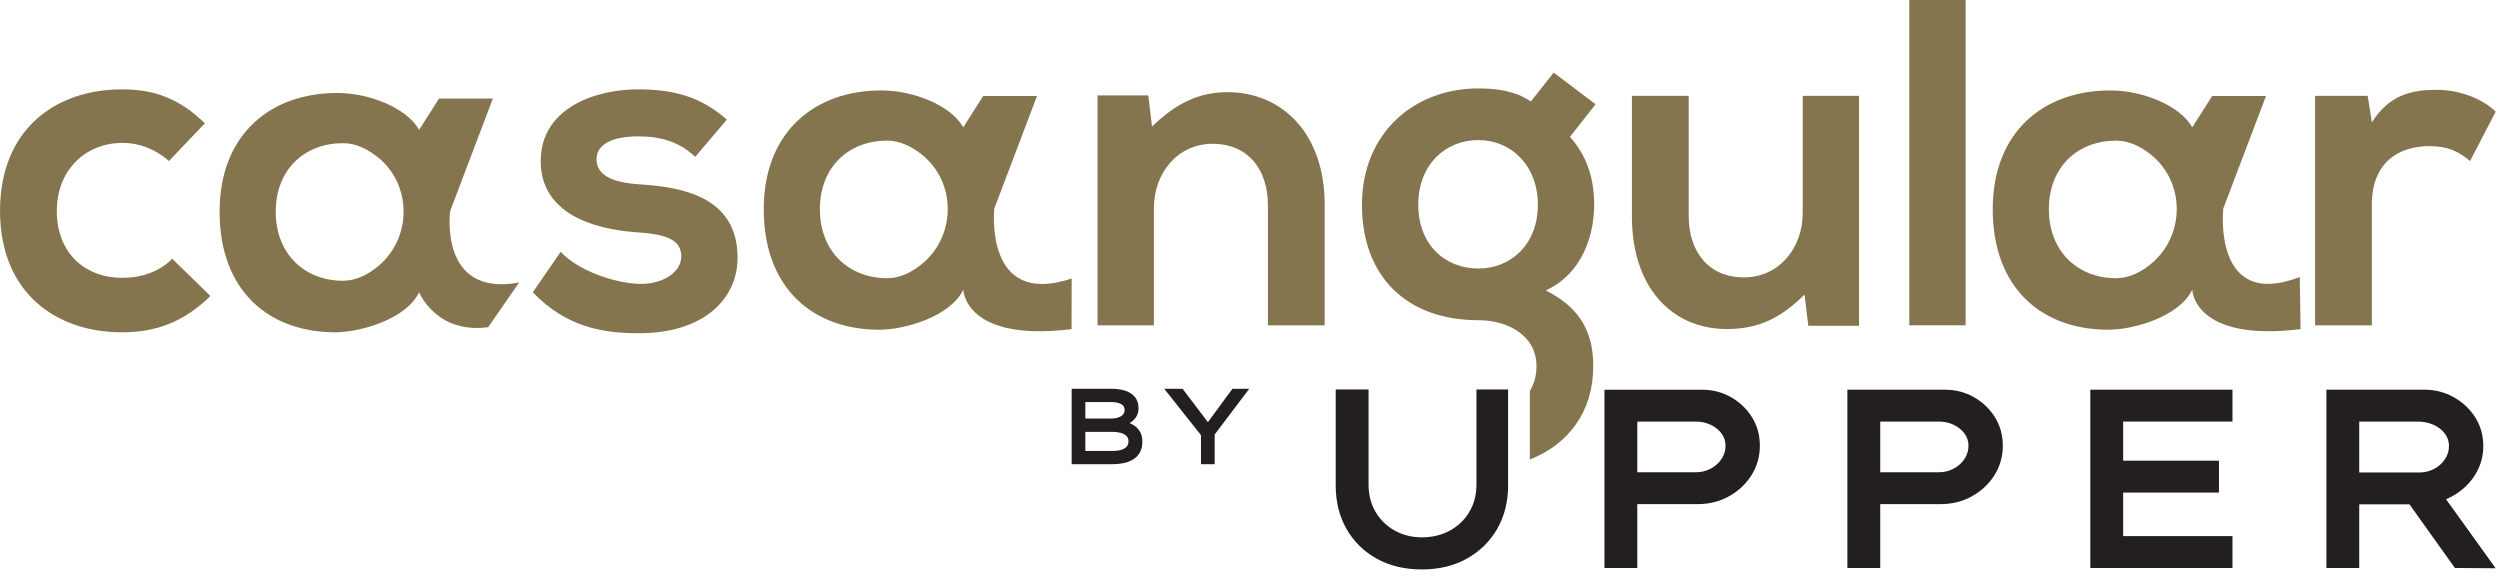
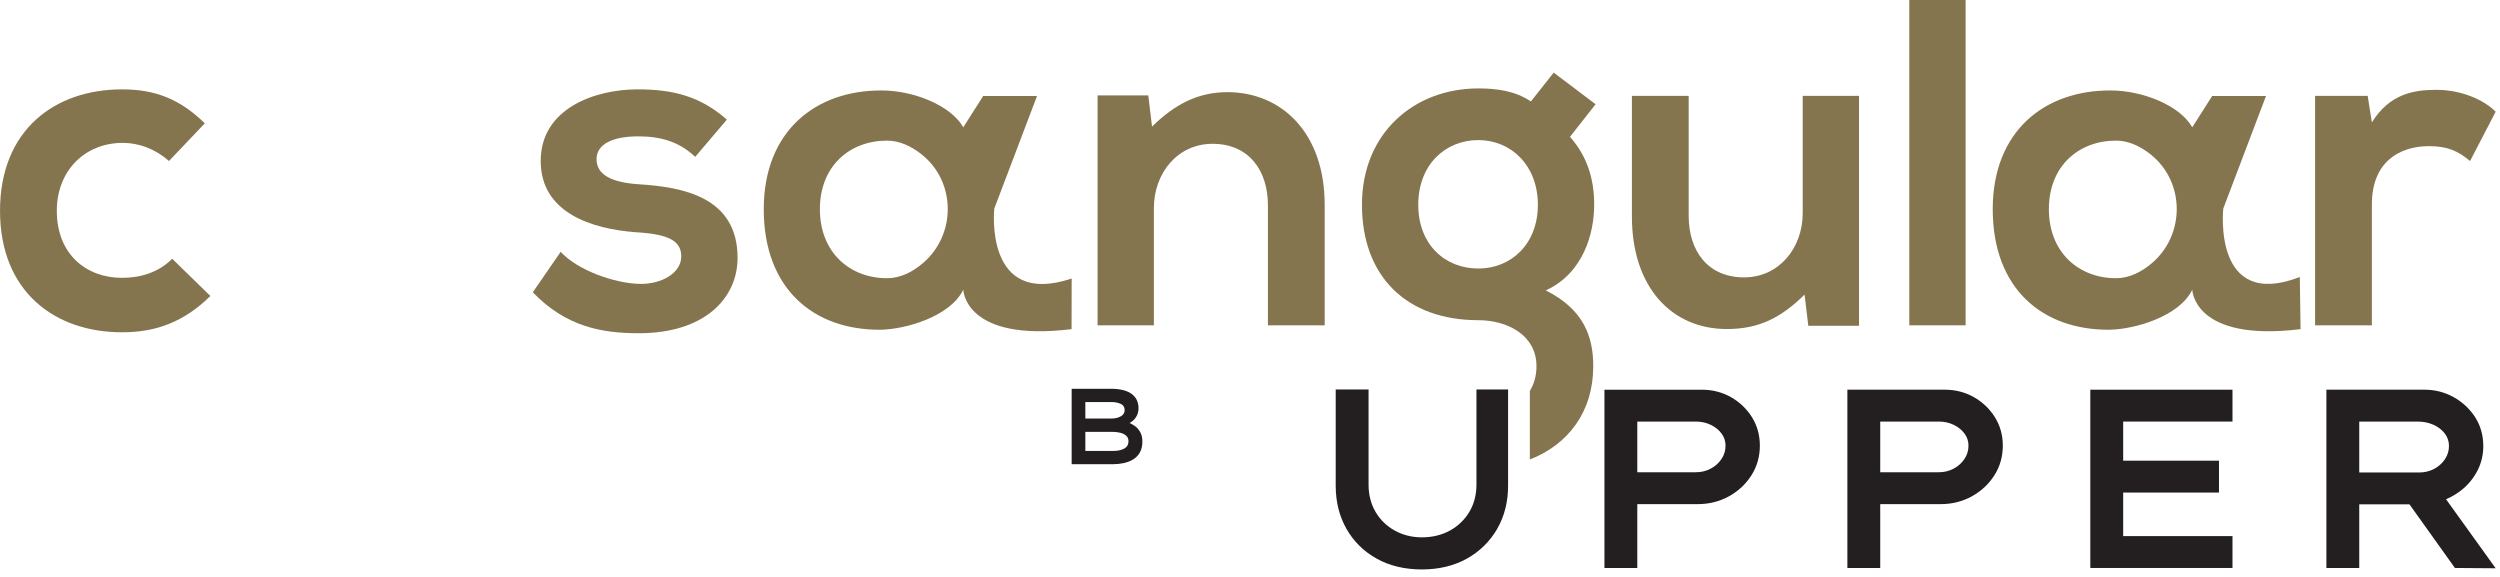
<svg xmlns="http://www.w3.org/2000/svg" width="100%" height="100%" viewBox="0 0 312 72" version="1.1" xml:space="preserve" style="fill-rule:evenodd;clip-rule:evenodd;stroke-linejoin:round;stroke-miterlimit:2;">
  <g transform="matrix(1,0,0,1,-1212.34,-262.104)">
    <g transform="matrix(1,0,0,1,947.126,0)">
      <g transform="matrix(1,0,0,1,291.47,277.786)">
        <path d="M0,21.258C-3.31,24.511 -6.796,25.788 -11.035,25.788C-19.341,25.788 -26.253,20.793 -26.253,10.628C-26.253,0.464 -19.341,-4.53 -11.035,-4.53C-6.969,-4.53 -3.834,-3.369 -0.697,-0.291L-5.169,4.414C-6.853,2.905 -8.944,2.148 -10.919,2.148C-15.682,2.148 -19.166,5.634 -19.166,10.628C-19.166,16.089 -15.45,18.992 -11.035,18.992C-8.771,18.992 -6.505,18.353 -4.762,16.611L0,21.258Z" style="fill:rgb(133,117,78);fill-rule:nonzero;" />
      </g>
    </g>
    <g transform="matrix(1,0,0,1,947.126,0)">
      <g transform="matrix(1,0,0,1,351.977,295.269)">
        <path d="M0,-13.591C-2.033,-15.509 -4.356,-16.147 -7.086,-16.147C-10.454,-16.147 -12.313,-15.102 -12.313,-13.302C-12.313,-11.443 -10.629,-10.397 -6.969,-10.164C-1.568,-9.816 5.286,-8.597 5.286,-0.987C5.286,4.065 1.161,8.422 -7.028,8.422C-11.558,8.422 -16.088,7.665 -20.27,3.31L-16.786,-1.742C-14.752,0.522 -10.106,2.206 -6.911,2.264C-4.24,2.323 -1.742,0.929 -1.742,-1.163C-1.742,-3.138 -3.368,-3.951 -7.435,-4.183C-12.836,-4.589 -19.283,-6.564 -19.283,-13.069C-19.283,-19.691 -12.429,-22.013 -7.202,-22.013C-2.73,-22.013 0.639,-21.142 3.95,-18.238L0,-13.591Z" style="fill:rgb(133,117,78);fill-rule:nonzero;" />
      </g>
    </g>
    <g transform="matrix(1,0,0,1,947.126,0)">
      <g transform="matrix(1,0,0,1,423.449,273.605)">
        <path d="M0,29.098L0,14.112C0,9.757 -2.382,6.446 -6.912,6.446C-11.268,6.446 -14.23,10.105 -14.23,14.461L-14.23,29.098L-21.258,29.098L-21.258,0.406L-14.928,0.406L-14.462,4.297C-11.559,1.451 -8.655,0 -5.053,0C1.684,0 7.086,5.053 7.086,14.055L7.086,29.098L0,29.098Z" style="fill:rgb(133,117,78);fill-rule:nonzero;" />
      </g>
    </g>
    <g transform="matrix(1,0,0,1,947.126,0)">
      <g transform="matrix(1,0,0,1,475.962,303.167)">
        <path d="M0,-29.098L0,-14.114C0,-9.757 2.382,-6.446 6.912,-6.446C11.268,-6.446 14.23,-10.105 14.23,-14.462L14.23,-29.098L21.258,-29.098L21.258,-0.406L14.927,-0.406L14.462,-4.297C11.5,-1.393 8.771,0 4.762,0C-2.091,0 -7.086,-5.168 -7.086,-14.055L-7.086,-29.098L0,-29.098Z" style="fill:rgb(133,117,78);fill-rule:nonzero;" />
      </g>
    </g>
    <g transform="matrix(1,0,0,1,947.126,0)">
      <g transform="matrix(-1,0,0,1,1014.02,-30.469)">
        <rect x="503.497" y="292.573" width="7.028" height="40.599" style="fill:rgb(133,117,78);" />
      </g>
    </g>
    <g transform="matrix(1,0,0,1,947.126,0)">
      <g transform="matrix(1,0,0,1,560.701,301.948)">
        <path d="M0,-27.879L0.523,-24.568C2.73,-28.112 5.692,-28.634 8.595,-28.634C11.558,-28.634 14.404,-27.472 15.972,-25.904L12.777,-19.748C11.326,-20.968 9.99,-21.606 7.667,-21.606C3.949,-21.606 0.523,-19.632 0.523,-14.346L0.523,0.755L-6.564,0.755L-6.564,-27.879L0,-27.879Z" style="fill:rgb(133,117,78);fill-rule:nonzero;" />
      </g>
    </g>
    <g transform="matrix(1,0,0,1,947.126,0)">
      <g transform="matrix(1,0,0,1,320.006,303.043)">
-         <path d="M0,-28.643L6.719,-28.643L1.386,-14.595C1.386,-14.595 -0.078,-3.816 9.997,-5.68L6.123,-0.1C-0.382,0.746 -2.484,-4.467 -2.484,-4.467C-4.092,-1.136 -9.641,0.472 -12.799,0.53C-21.184,0.588 -27.386,-4.581 -27.386,-14.516C-27.386,-24.278 -20.897,-29.389 -12.627,-29.332C-8.837,-29.332 -4.092,-27.552 -2.484,-24.738L0,-28.643ZM-20.38,-14.516C-20.38,-9.118 -16.647,-5.902 -11.995,-5.902C-10.328,-5.902 -8.824,-6.679 -7.534,-7.773C-3.318,-11.349 -3.383,-18.008 -7.746,-21.404C-9.006,-22.384 -10.443,-23.072 -11.995,-23.072C-16.647,-23.072 -20.38,-19.914 -20.38,-14.516" style="fill:rgb(133,117,78);fill-rule:nonzero;" />
-       </g>
+         </g>
    </g>
    <g transform="matrix(1,0,0,1,947.126,0)">
      <g transform="matrix(1,0,0,1,387.916,304.075)">
        <path d="M0,-29.992L6.719,-29.992L1.386,-15.944C1.386,-15.944 0.041,-3.512 11.042,-7.214L11.03,-0.894C-2.339,0.746 -2.484,-5.815 -2.484,-5.815C-4.092,-2.484 -9.641,-0.876 -12.799,-0.819C-21.184,-0.761 -27.386,-5.93 -27.386,-15.865C-27.386,-25.627 -20.897,-30.738 -12.627,-30.681C-8.837,-30.681 -4.092,-28.901 -2.484,-26.086L0,-29.992ZM-20.38,-15.865C-20.38,-10.467 -16.647,-7.251 -11.995,-7.251C-10.328,-7.251 -8.824,-8.028 -7.534,-9.121C-3.318,-12.697 -3.383,-19.357 -7.746,-22.753C-9.006,-23.733 -10.443,-24.421 -11.995,-24.421C-16.647,-24.421 -20.38,-21.263 -20.38,-15.865" style="fill:rgb(133,117,78);fill-rule:nonzero;" />
      </g>
    </g>
    <g transform="matrix(1,0,0,1,947.126,0)">
      <g transform="matrix(1,0,0,1,541.293,304.075)">
        <path d="M0,-29.992L6.719,-29.992L1.386,-15.944C1.386,-15.944 -0.012,-3.168 10.936,-7.399L11.03,-0.894C-2.339,0.746 -2.484,-5.815 -2.484,-5.815C-4.092,-2.484 -9.641,-0.876 -12.799,-0.819C-21.184,-0.761 -27.386,-5.93 -27.386,-15.865C-27.386,-25.627 -20.897,-30.738 -12.627,-30.681C-8.837,-30.681 -4.092,-28.901 -2.484,-26.086L0,-29.992ZM-20.38,-15.865C-20.38,-10.467 -16.647,-7.251 -11.995,-7.251C-10.328,-7.251 -8.824,-8.028 -7.534,-9.121C-3.318,-12.697 -3.383,-19.357 -7.746,-22.753C-9.006,-23.733 -10.443,-24.421 -11.995,-24.421C-16.647,-24.421 -20.38,-21.263 -20.38,-15.865" style="fill:rgb(133,117,78);fill-rule:nonzero;" />
      </g>
    </g>
    <g transform="matrix(1,0,0,1,947.126,0)">
      <g transform="matrix(1,0,0,1,449.476,333.171)">
        <path d="M0,-22.463L0,-10.603C0,-9.313 -0.301,-8.159 -0.894,-7.174C-1.488,-6.186 -2.305,-5.404 -3.321,-4.848C-4.34,-4.291 -5.513,-4.007 -6.81,-4.007C-8.045,-4.007 -9.182,-4.29 -10.191,-4.848C-11.196,-5.403 -12.003,-6.185 -12.587,-7.171C-13.17,-8.156 -13.466,-9.311 -13.466,-10.603L-13.466,-22.463L-17.566,-22.463L-17.566,-10.45C-17.566,-8.448 -17.116,-6.639 -16.227,-5.074C-15.337,-3.505 -14.069,-2.253 -12.46,-1.353C-10.854,-0.455 -8.953,0 -6.81,0C-4.687,0 -2.797,-0.455 -1.191,-1.353C0.418,-2.253 1.69,-3.504 2.591,-5.072C3.491,-6.638 3.947,-8.448 3.947,-10.45L3.947,-22.463L0,-22.463Z" style="fill:rgb(35,31,32);fill-rule:nonzero;" />
      </g>
    </g>
    <g transform="matrix(1,0,0,1,947.126,0)">
      <g transform="matrix(1,0,0,1,499.867,329.009)">
        <path d="M0,-14.293L7.331,-14.293C8.002,-14.293 8.63,-14.152 9.196,-13.874C9.757,-13.598 10.208,-13.226 10.536,-12.771C10.858,-12.325 11.014,-11.839 11.014,-11.285C11.014,-10.683 10.854,-10.147 10.526,-9.646C10.197,-9.142 9.745,-8.733 9.182,-8.428C8.62,-8.124 7.997,-7.97 7.331,-7.97L0,-7.97L0,-14.293ZM14.302,-14.852C13.646,-15.895 12.763,-16.734 11.679,-17.346C10.592,-17.96 9.377,-18.271 8.067,-18.271L-4.1,-18.271L-4.1,3.978L0,3.978L0,-3.992L7.576,-3.992C8.965,-3.992 10.262,-4.318 11.43,-4.961C12.597,-5.604 13.542,-6.484 14.24,-7.578C14.942,-8.68 15.298,-9.927 15.298,-11.285C15.298,-12.6 14.963,-13.8 14.302,-14.852" style="fill:rgb(35,31,32);fill-rule:nonzero;" />
      </g>
    </g>
    <g transform="matrix(1,0,0,1,947.126,0)">
      <g transform="matrix(1,0,0,1,543.828,329.009)">
        <path d="M0,-14.293L0,-18.271L-17.742,-18.271L-17.742,3.978L0,3.978L0,0.001L-13.642,0.001L-13.642,-5.433L-1.686,-5.433L-1.686,-9.411L-13.642,-9.411L-13.642,-14.293L0,-14.293Z" style="fill:rgb(35,31,32);fill-rule:nonzero;" />
      </g>
    </g>
    <g transform="matrix(1,0,0,1,947.126,0)">
      <g transform="matrix(1,0,0,1,559.647,329.046)">
        <path d="M0,-14.33L7.3,-14.33C8.016,-14.33 8.683,-14.192 9.284,-13.921C9.873,-13.653 10.347,-13.282 10.693,-12.818C11.033,-12.362 11.198,-11.863 11.198,-11.291C11.198,-10.69 11.038,-10.154 10.71,-9.652C10.381,-9.149 9.928,-8.739 9.366,-8.435C8.803,-8.131 8.17,-7.976 7.484,-7.976L0,-7.976L0,-14.33ZM10.832,-4.637C11.622,-4.968 12.344,-5.413 12.984,-5.964C13.757,-6.629 14.372,-7.425 14.814,-8.328C15.257,-9.238 15.482,-10.224 15.482,-11.26C15.482,-12.619 15.135,-13.841 14.452,-14.894C13.776,-15.935 12.873,-16.773 11.768,-17.385C10.661,-17.997 9.446,-18.308 8.159,-18.308L-4.1,-18.308L-4.1,3.941L0,3.941L0,-3.999L6.27,-3.999L11.94,3.94L17.026,3.978L10.832,-4.637Z" style="fill:rgb(35,31,32);fill-rule:nonzero;" />
      </g>
    </g>
    <g transform="matrix(1,0,0,1,947.126,0)">
      <g transform="matrix(1,0,0,1,480.074,324.363)">
        <path d="M0,-5C-0.329,-4.496 -0.782,-4.087 -1.344,-3.782C-1.907,-3.478 -2.529,-3.324 -3.195,-3.324L-10.526,-3.324L-10.526,-9.647L-3.195,-9.647C-2.524,-9.647 -1.897,-9.506 -1.331,-9.228C-0.769,-8.951 -0.318,-8.58 0.01,-8.125C0.331,-7.679 0.487,-7.193 0.487,-6.639C0.487,-6.037 0.328,-5.501 0,-5M3.776,-10.206C3.119,-11.249 2.237,-12.088 1.153,-12.7C0.065,-13.313 -1.15,-13.624 -2.46,-13.624L-14.626,-13.624L-14.626,8.624L-10.526,8.624L-10.526,0.654L-2.95,0.654C-1.561,0.654 -0.264,0.328 0.904,-0.315C2.071,-0.958 3.016,-1.838 3.713,-2.932C4.415,-4.034 4.771,-5.281 4.771,-6.639C4.771,-7.954 4.437,-9.154 3.776,-10.206" style="fill:rgb(35,31,32);fill-rule:nonzero;" />
      </g>
    </g>
    <g transform="matrix(1,0,0,1,947.126,0)">
      <g transform="matrix(1,0,0,1,400.665,314.657)">
        <path d="M0,1.344L3.441,1.344C3.746,1.344 4.059,1.382 4.367,1.457C4.663,1.529 4.913,1.656 5.109,1.832C5.294,1.999 5.384,2.224 5.384,2.52C5.384,2.925 5.222,3.217 4.888,3.411C4.531,3.617 4.066,3.722 3.506,3.722L0,3.722L0,1.344ZM4.469,-0.622C4.155,-0.433 3.786,-0.332 3.375,-0.324L0,-0.324L0,-2.378L3.219,-2.378C3.713,-2.378 4.129,-2.294 4.459,-2.128C4.758,-1.976 4.904,-1.729 4.904,-1.371C4.904,-1.042 4.761,-0.797 4.469,-0.622M6.122,0.573C5.93,0.444 5.726,0.333 5.514,0.241C5.829,0.073 6.08,-0.144 6.264,-0.406C6.512,-0.754 6.637,-1.154 6.637,-1.592C6.637,-2.387 6.335,-3.002 5.74,-3.42C5.161,-3.827 4.301,-4.034 3.181,-4.034L-1.708,-4.034L-1.708,5.378L3.48,5.378C3.899,5.378 4.323,5.335 4.739,5.251C5.163,5.167 5.56,5.019 5.917,4.812C6.282,4.599 6.576,4.305 6.791,3.938C7.008,3.569 7.118,3.1 7.118,2.546C7.118,2.088 7.026,1.692 6.845,1.367C6.667,1.044 6.423,0.777 6.122,0.573" style="fill:rgb(35,31,32);fill-rule:nonzero;" />
      </g>
    </g>
    <g transform="matrix(1,0,0,1,947.126,0)">
      <g transform="matrix(1,0,0,1,419.021,320.035)">
-         <path d="M0,-9.412L-3.061,-5.246L-6.179,-9.352L-6.225,-9.412L-8.512,-9.412L-3.926,-3.625L-3.926,0L-2.218,0L-2.218,-3.705L2.098,-9.412L0,-9.412Z" style="fill:rgb(35,31,32);fill-rule:nonzero;" />
-       </g>
+         </g>
    </g>
    <g transform="matrix(1,0,0,1,947.126,0)">
      <g transform="matrix(1,0,0,1,449.706,294.995)">
        <path d="M0,0.622C-4.124,0.622 -7.493,-2.341 -7.493,-7.336C-7.493,-12.331 -4.124,-15.409 0,-15.409C4.066,-15.409 7.434,-12.272 7.434,-7.336C7.434,-2.398 4.066,0.622 0,0.622M14.462,-7.336C14.462,-10.472 13.649,-13.317 11.442,-15.815L14.637,-19.881L9.409,-23.831L6.563,-20.229C4.588,-21.565 2.265,-21.856 0,-21.856C-8.015,-21.856 -14.52,-16.28 -14.52,-7.336C-14.52,1.609 -8.945,7.069 0,7.069C3.543,7.069 7.26,8.869 7.26,12.819C7.26,14.013 6.955,15.037 6.434,15.899L6.434,24.453C11.243,22.577 14.346,18.475 14.346,12.819C14.346,9.16 13.184,5.733 8.422,3.352C13.126,1.203 14.462,-3.792 14.462,-7.336" style="fill:rgb(133,117,78);fill-rule:nonzero;" />
      </g>
    </g>
  </g>
</svg>